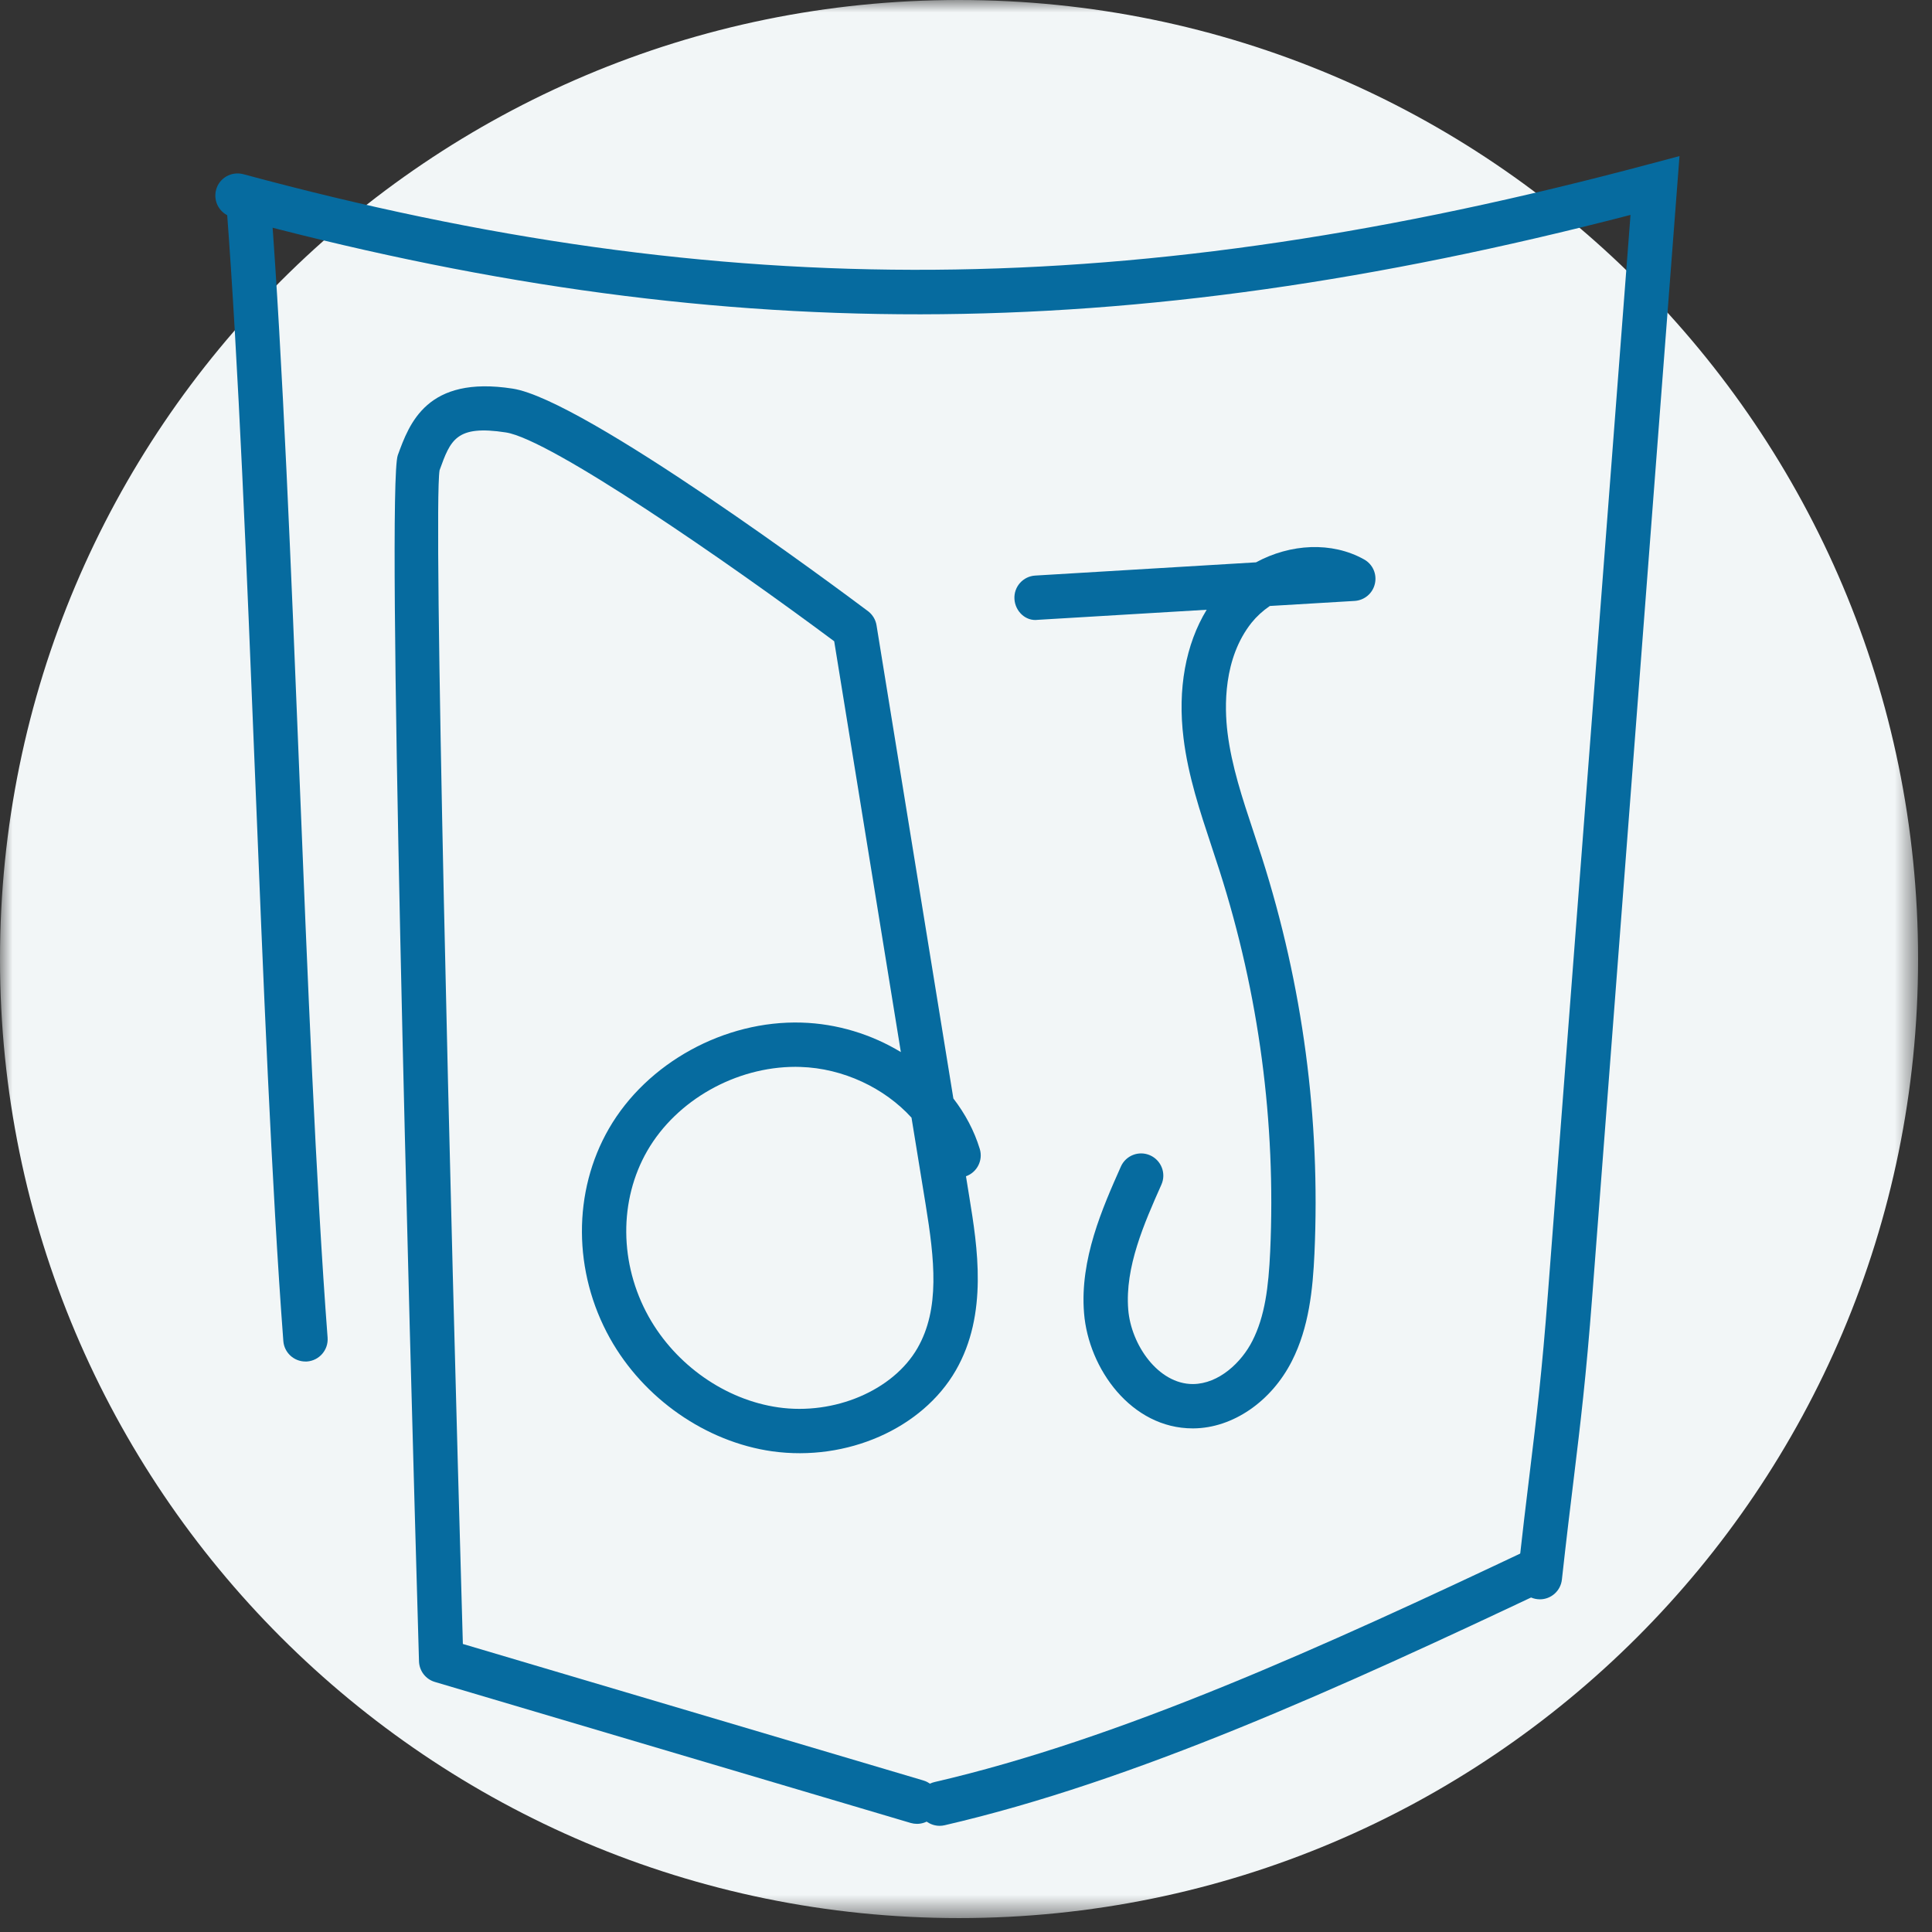
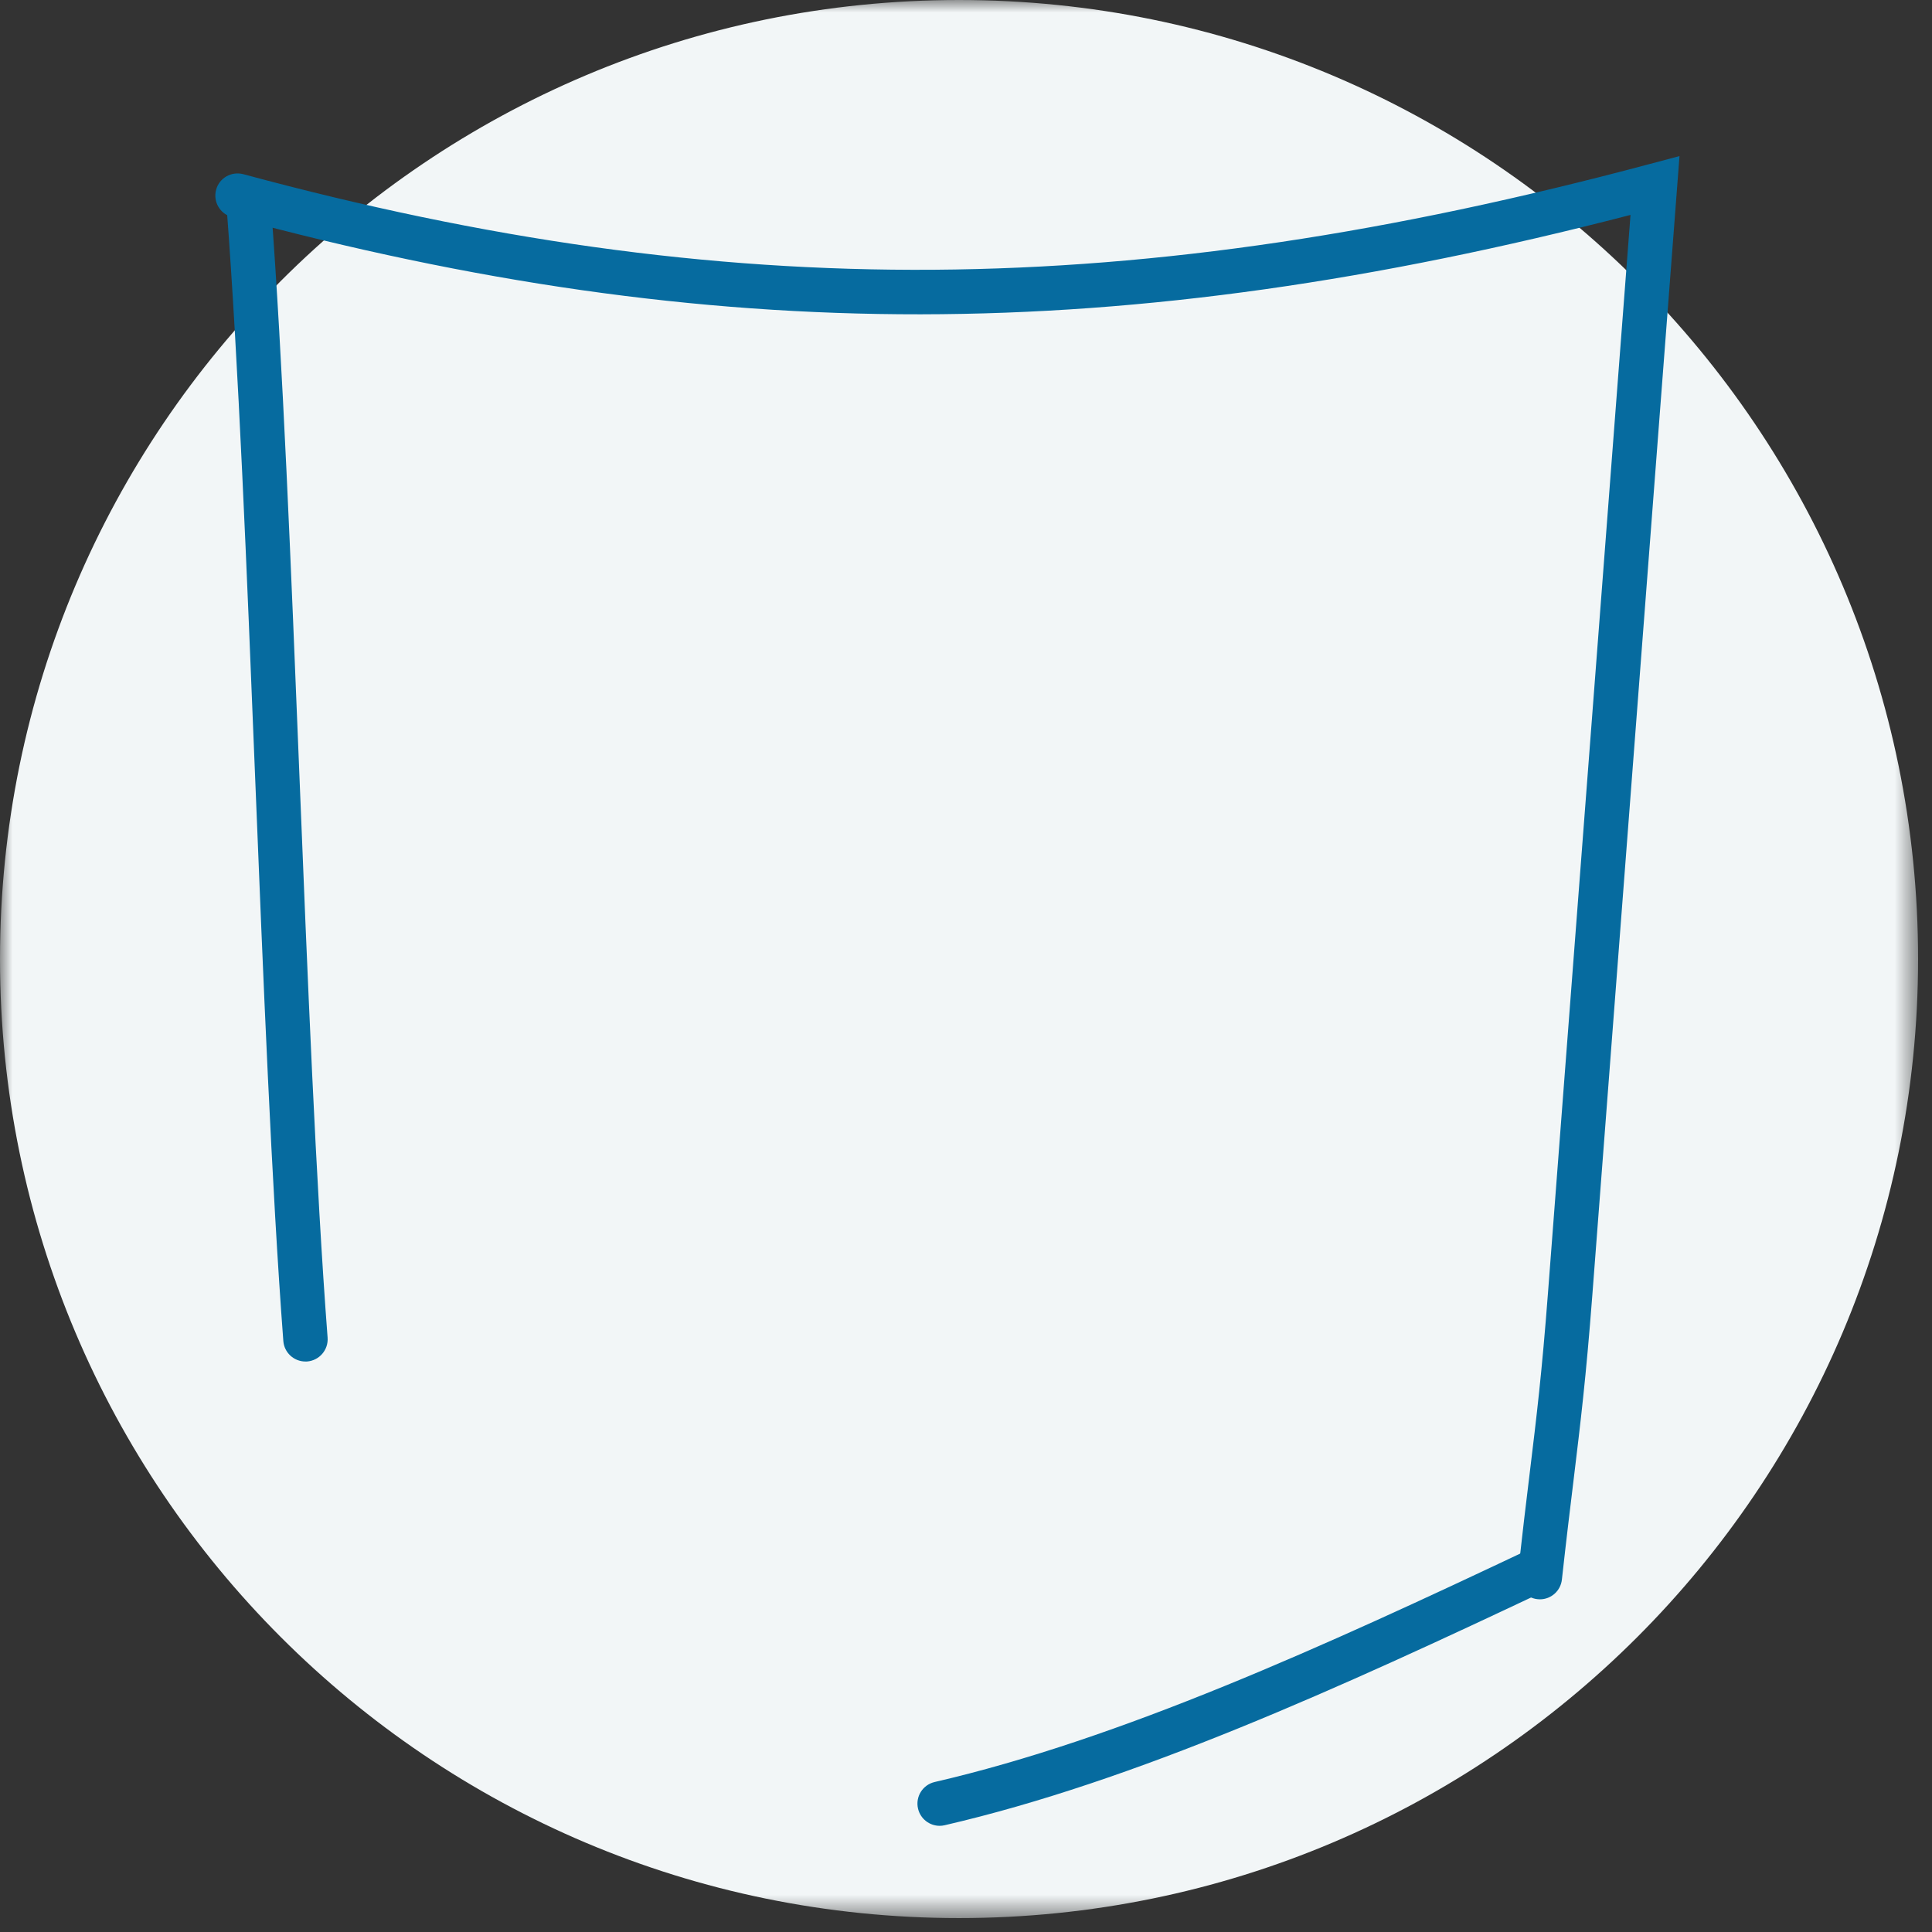
<svg xmlns="http://www.w3.org/2000/svg" xmlns:xlink="http://www.w3.org/1999/xlink" width="78px" height="78px" viewBox="0 0 78 78" version="1.1">
  <rect x="0" y="0" width="78" height="78" fill="#333333" stroke="none" />
  <title>Group 14</title>
  <defs>
    <polygon id="path-1" points="0 0 77.438 0 77.438 77.438 0 77.438" />
  </defs>
  <g id="Page-1" stroke="none" stroke-width="1" fill="none" fill-rule="evenodd">
    <g id="Group-14">
      <g id="Group-3">
        <mask id="mask-2" fill="white">
          <use xlink:href="#path-1" />
        </mask>
        <g id="Clip-2" />
        <path d="M77.438,38.719 C77.438,60.103 60.102,77.438 38.719,77.438 C17.335,77.438 -0,60.103 -0,38.719 C-0,17.335 17.335,0 38.719,0 C60.102,0 77.438,17.335 77.438,38.719" id="Fill-1" fill="#F2F6F7" mask="url(#mask-2)" />
      </g>
      <path d="M62.17,64.569 C62.136,64.569 62.103,64.568 62.07,64.563 C61.576,64.509 61.223,64.066 61.278,63.576 C61.463,61.903 61.618,60.623 61.757,59.483 C62.042,57.137 62.249,55.442 62.498,52.172 L65.828,8.677 C45.256,14.009 28.805,14.018 9.354,8.759 C8.877,8.63 8.596,8.139 8.725,7.661 C8.852,7.185 9.342,6.907 9.823,7.032 C29.323,12.304 45.767,12.185 66.585,6.626 L67.806,6.301 L64.285,52.308 C64.032,55.618 63.812,57.42 63.536,59.699 C63.397,60.835 63.242,62.108 63.058,63.771 C63.008,64.23 62.62,64.569 62.17,64.569" id="Fill-4" fill="#066B9F" />
      <path d="M37.936,73.713 C37.528,73.713 37.159,73.433 37.063,73.018 C36.951,72.538 37.252,72.057 37.734,71.945 C45.228,70.211 53.388,66.503 61.786,62.528 C62.226,62.319 62.762,62.505 62.978,62.955 C63.189,63.402 62.999,63.936 62.551,64.147 C54.061,68.164 45.806,71.917 38.137,73.69 C38.071,73.706 38.002,73.713 37.936,73.713" id="Fill-6" fill="#066B9F" />
-       <path d="M32.119,43.071 C29.703,43.071 27.317,44.414 26.135,46.457 C24.982,48.457 25,51.025 26.188,53.156 C27.282,55.113 29.289,56.517 31.425,56.82 C33.681,57.142 36.052,56.139 37.037,54.434 C37.957,52.84 37.732,50.856 37.369,48.618 L36.8,45.123 C35.72,43.932 34.045,43.126 32.311,43.075 C32.248,43.073 32.182,43.071 32.119,43.071 M37.021,73.634 C36.937,73.634 36.852,73.622 36.768,73.598 L17.558,67.905 C17.185,67.795 16.929,67.46 16.916,67.073 C16.505,52.859 15.598,19.661 16.06,18.378 C16.528,17.093 17.233,15.149 20.698,15.69 C23.58,16.132 33.877,23.8 35.042,24.673 C35.227,24.813 35.352,25.018 35.388,25.246 L38.49,44.348 C38.964,44.963 39.331,45.648 39.555,46.382 C39.697,46.842 39.449,47.329 38.999,47.489 L39.135,48.332 C39.459,50.324 39.901,53.053 38.586,55.33 C37.233,57.675 34.192,59.015 31.173,58.593 C28.496,58.213 25.986,56.465 24.625,54.029 C23.131,51.35 23.117,48.105 24.586,45.561 C26.119,42.908 29.25,41.19 32.363,41.285 C33.801,41.327 35.191,41.761 36.37,42.475 L33.679,25.89 C29.379,22.684 22.221,17.735 20.425,17.459 C18.412,17.147 18.189,17.762 17.747,18.984 C17.485,20.52 18.156,47.924 18.687,66.371 L37.275,71.881 C37.75,72.021 38.02,72.518 37.88,72.993 C37.764,73.382 37.408,73.634 37.021,73.634" id="Fill-8" fill="#066B9F" />
-       <path d="M48.154,57.668 C45.674,57.668 43.946,55.259 43.766,53.015 C43.589,50.843 44.511,48.767 45.252,47.099 C45.453,46.645 45.983,46.443 46.434,46.644 C46.885,46.845 47.091,47.374 46.889,47.826 C46.197,49.384 45.411,51.153 45.55,52.872 C45.665,54.296 46.762,55.878 48.156,55.878 L48.168,55.878 C49.215,55.868 50.126,54.998 50.562,54.135 C51.068,53.141 51.214,51.972 51.281,50.524 C51.515,45.303 50.827,40.133 49.238,35.159 L48.911,34.16 C48.45,32.768 47.969,31.326 47.783,29.808 C47.536,27.823 47.867,26.01 48.717,24.617 L41.901,25.024 C41.408,25.09 40.984,24.678 40.956,24.184 C40.926,23.689 41.302,23.266 41.797,23.237 L50.709,22.703 C52.097,21.95 53.77,21.857 55.071,22.585 C55.42,22.777 55.598,23.178 55.508,23.566 C55.421,23.954 55.088,24.236 54.69,24.261 L51.267,24.465 C50.984,24.657 50.733,24.888 50.531,25.138 C49.384,26.581 49.43,28.544 49.559,29.587 C49.726,30.931 50.156,32.226 50.611,33.594 L50.945,34.613 C52.597,39.791 53.312,45.172 53.068,50.605 C53.002,52.058 52.847,53.592 52.158,54.947 C51.327,56.588 49.766,57.656 48.182,57.668 L48.154,57.668 Z" id="Fill-10" fill="#066B9F" />
      <path d="M12.331,54.968 C11.867,54.968 11.475,54.611 11.439,54.141 C10.967,47.908 10.625,39.439 10.295,31.248 C9.967,23.072 9.625,14.62 9.153,8.42 C9.116,7.927 9.485,7.497 9.978,7.458 C10.481,7.434 10.902,7.788 10.94,8.284 C11.412,14.515 11.754,22.985 12.083,31.177 C12.413,39.352 12.754,47.806 13.226,54.004 C13.263,54.497 12.894,54.927 12.4,54.967 C12.378,54.968 12.354,54.968 12.331,54.968" id="Fill-12" fill="#066B9F" />
    </g>
  </g>
</svg>